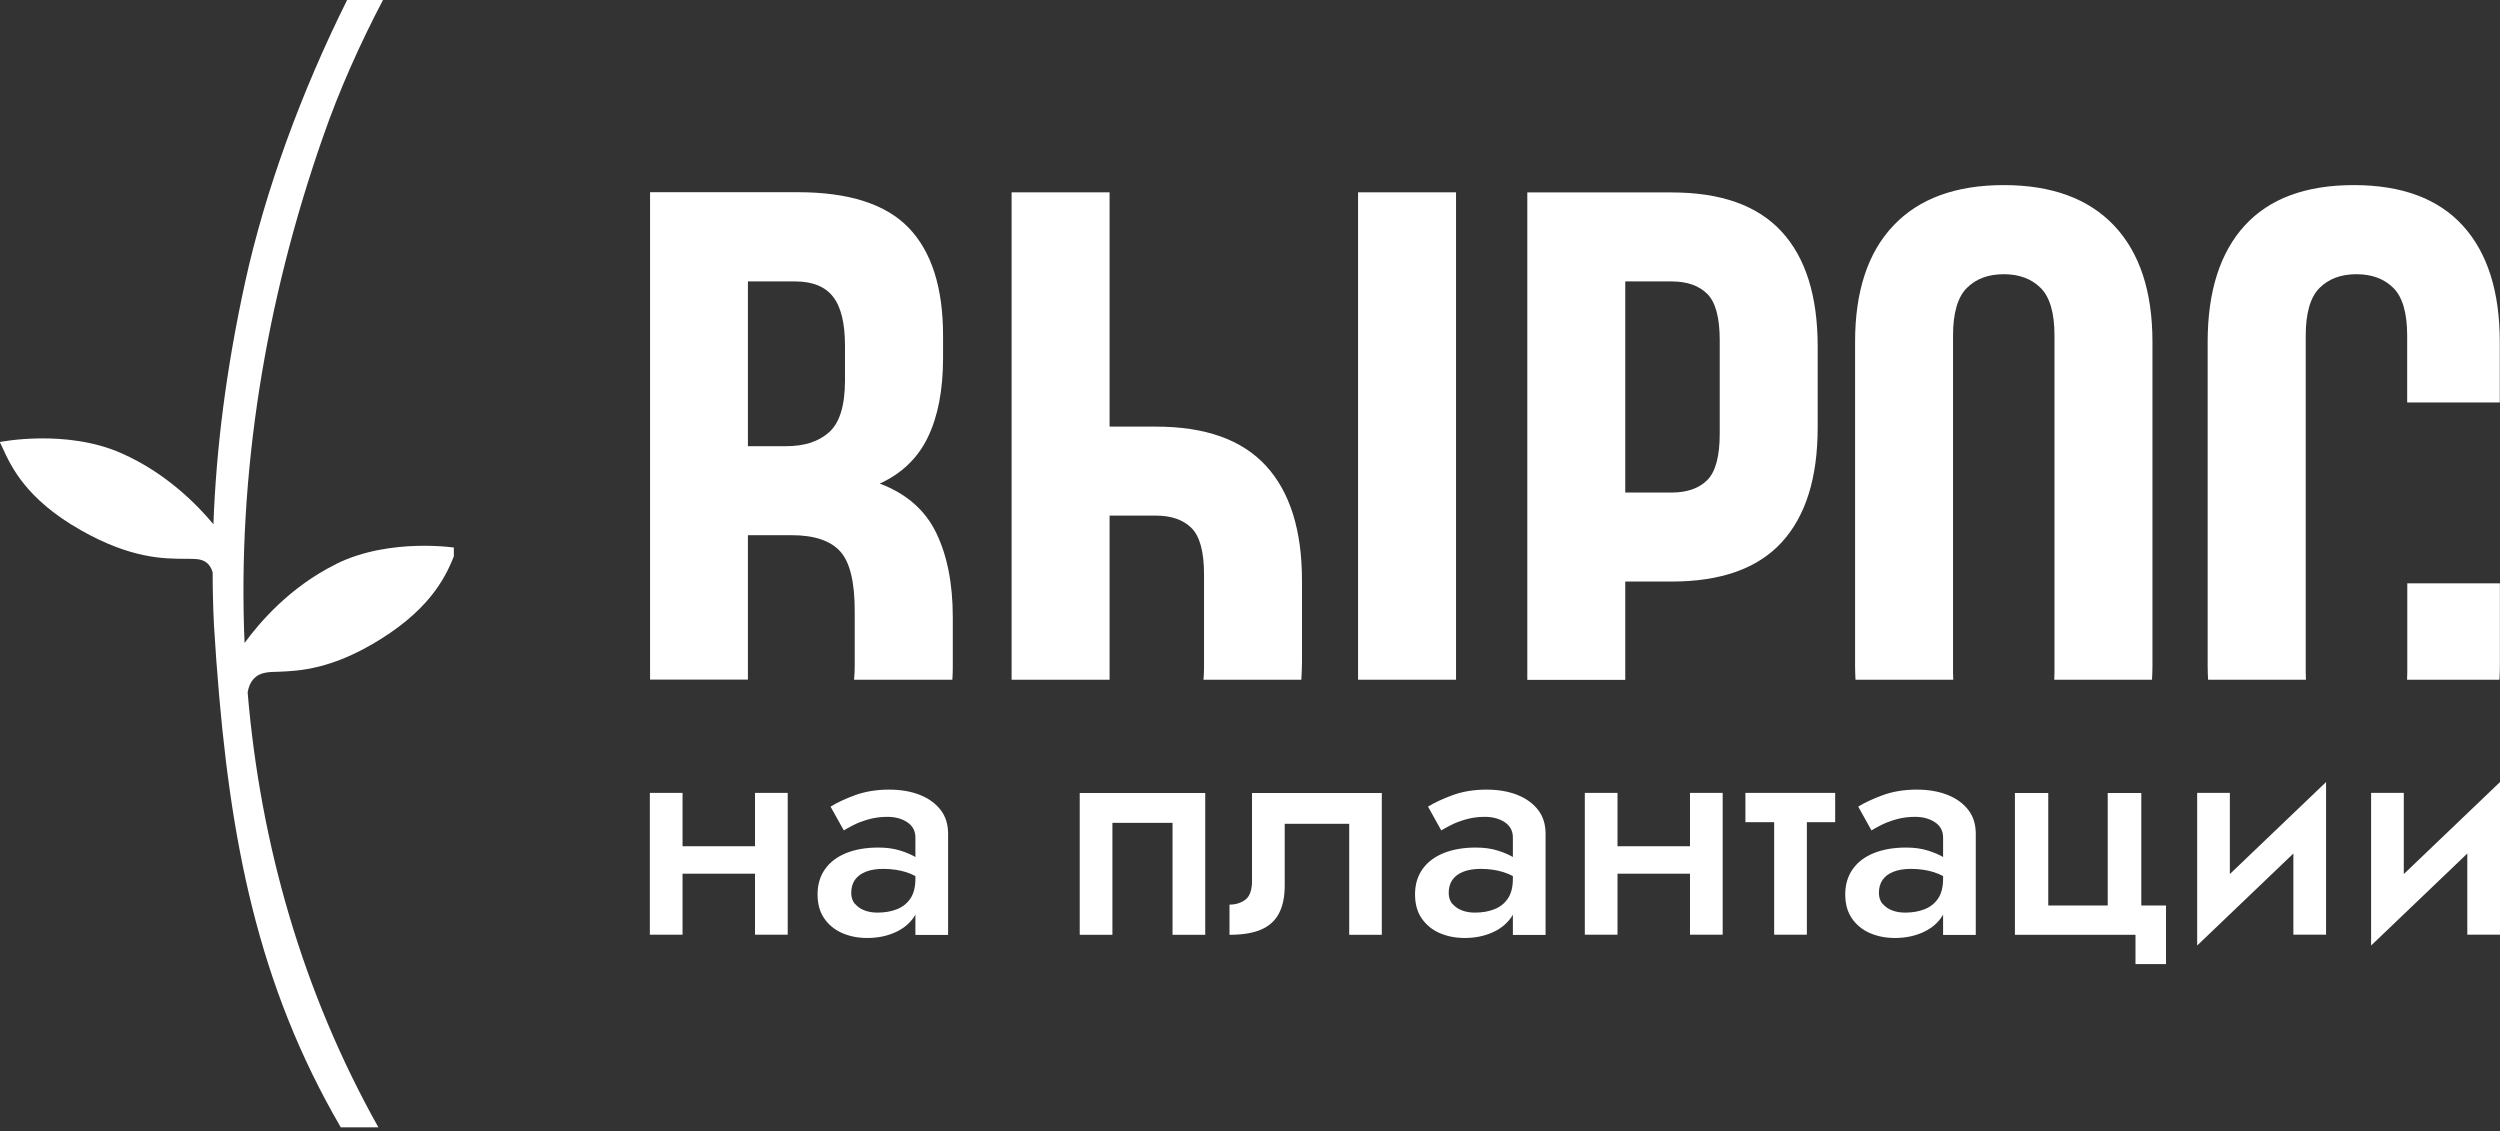
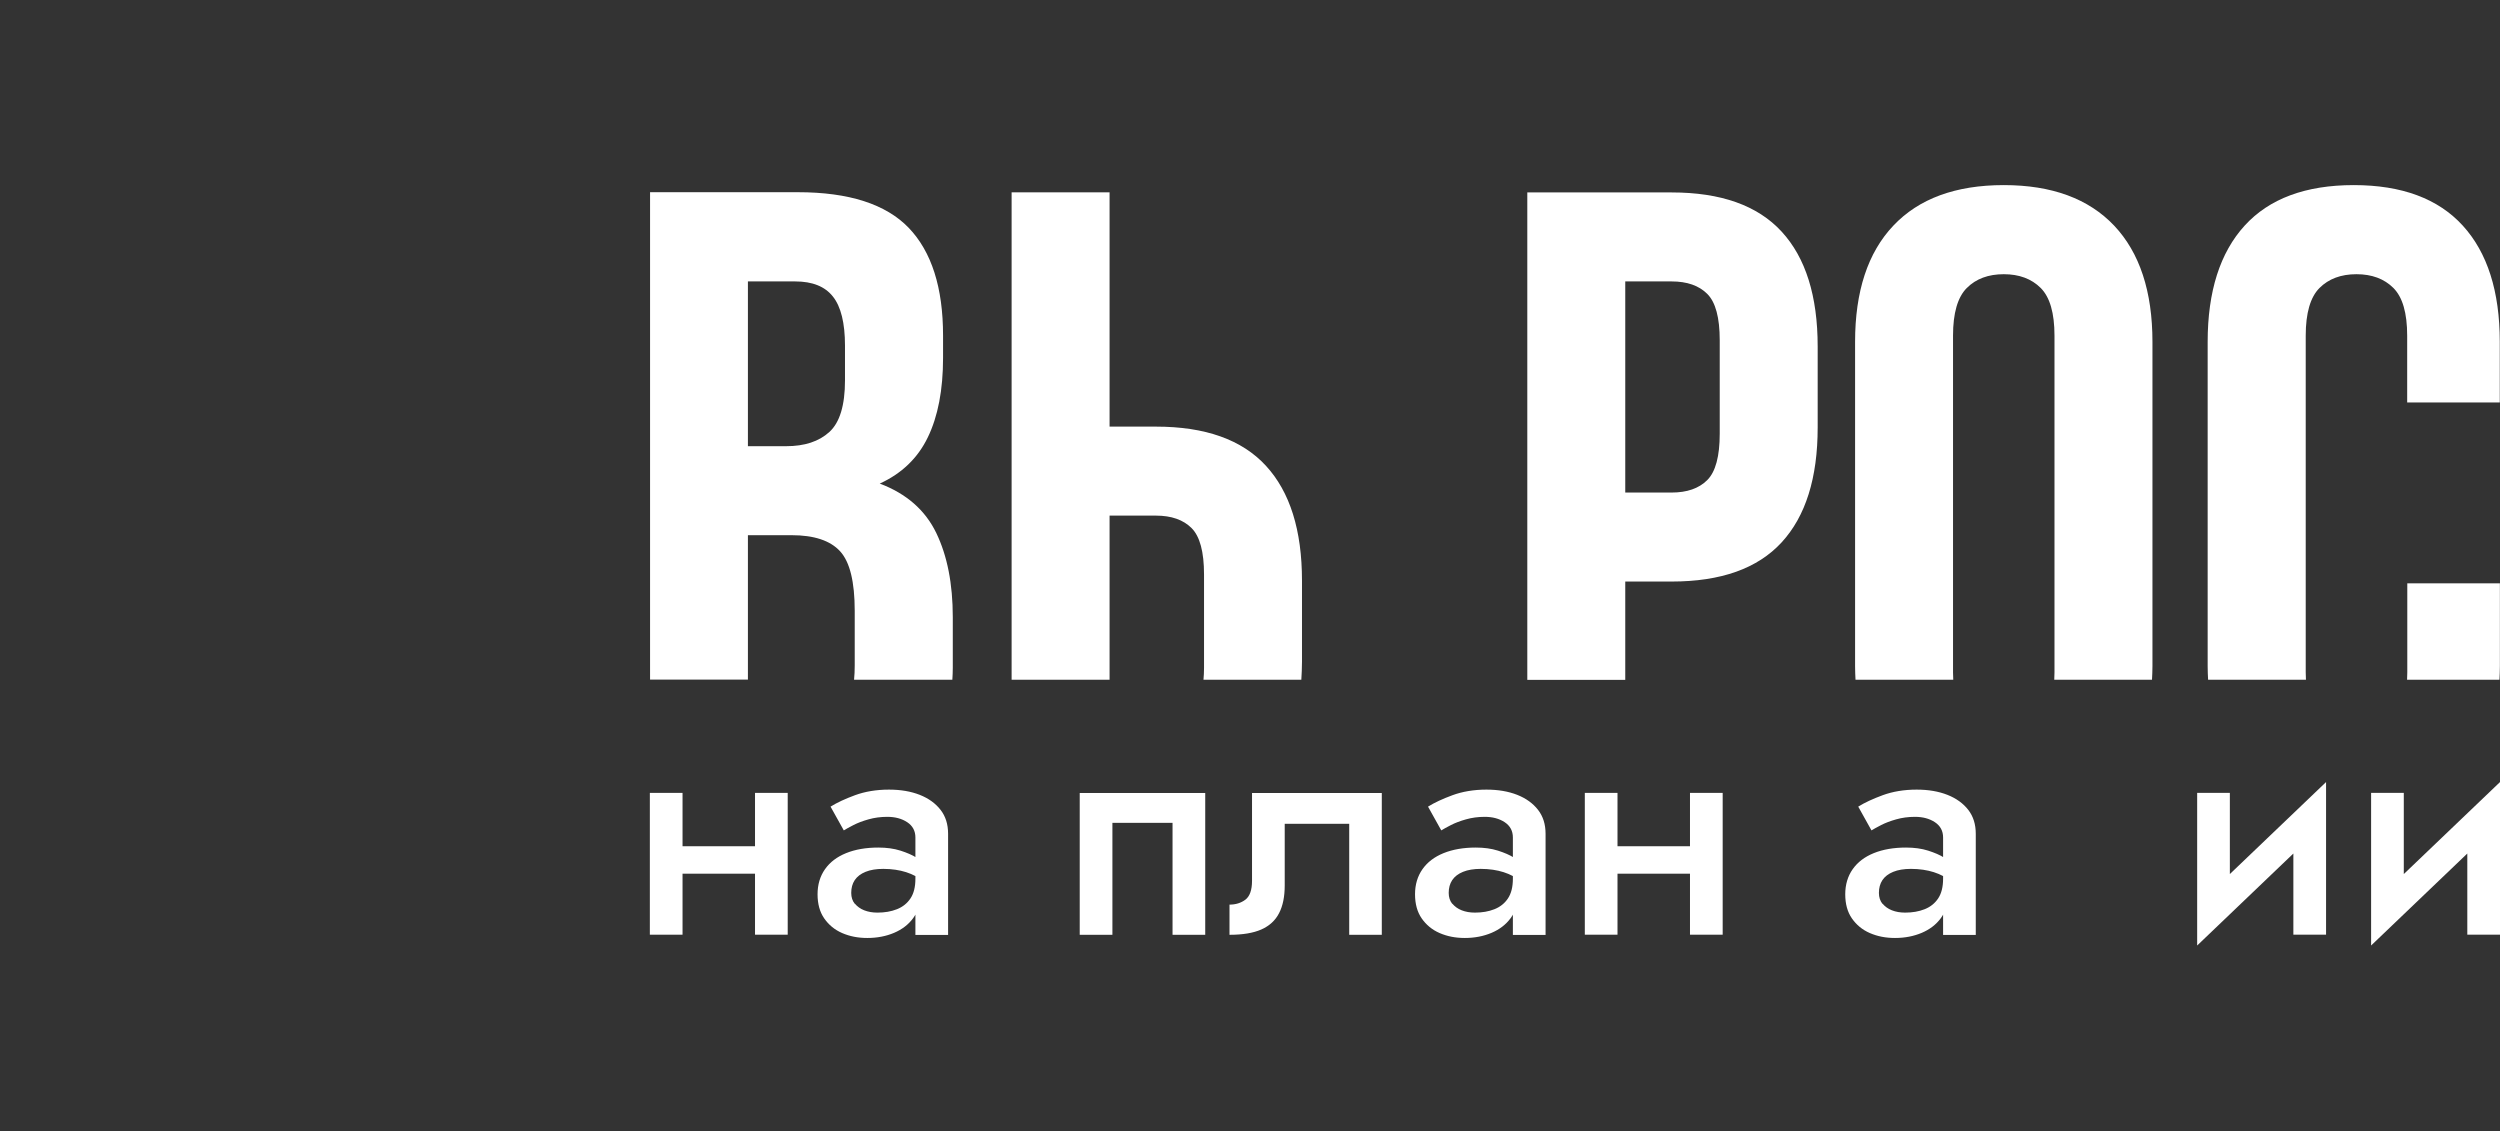
<svg xmlns="http://www.w3.org/2000/svg" width="1560" height="706" viewBox="0 0 1560 706" fill="none">
  <rect x="0" y="0" width="1560" height="706" fill="#333333" stroke="none" />
  <path d="M466.696 424.15V333.957H493.916C507.969 333.957 518.066 337.3 524.206 343.986C530.346 350.672 533.347 363.089 533.347 381.237V415.144C533.347 418.419 533.211 421.353 532.938 424.15H594.268C594.405 421.762 594.541 419.306 594.541 416.782V385.126C594.541 364.385 591.13 346.852 584.24 332.593C577.35 318.334 565.616 308.032 548.97 301.756C562.682 295.479 572.71 285.859 578.987 272.829C585.263 259.866 588.469 243.356 588.469 223.366V209.448C588.469 179.43 581.306 157.052 567.048 142.18C552.79 127.375 529.732 119.938 497.873 119.938H405.638V424.082H466.764L466.696 424.15ZM466.696 175.609H496.167C506.946 175.609 514.791 178.748 519.771 185.092C524.751 191.369 527.276 201.603 527.276 215.657V237.352C527.276 252.907 524.001 263.687 517.52 269.554C511.039 275.489 502.034 278.423 490.573 278.423H466.696V175.609Z" fill="white" />
  <path d="M692.372 424.148V321.744H721.297C730.916 321.744 738.352 324.336 743.537 329.521C748.722 334.706 751.314 344.326 751.314 358.448V416.78C751.314 419.44 751.178 421.828 750.973 424.148H812.03C812.235 420.532 812.44 416.78 812.44 412.891V362.337C812.44 330.817 804.936 306.939 789.927 290.633C774.919 274.328 752.065 266.209 721.297 266.209H692.372V120.005H631.246V424.148H692.372Z" fill="white" />
-   <path d="M908.56 120.005H847.434V424.148H908.56V120.005Z" fill="white" />
  <path d="M1014.16 424.15V362.885H1043.09C1073.86 362.885 1096.71 354.766 1111.72 338.461C1126.73 322.155 1134.23 298.277 1134.23 266.757V216.203C1134.23 184.683 1126.73 160.805 1111.72 144.499C1096.71 128.194 1073.86 120.075 1043.09 120.075H953.039V424.218H1014.16V424.15ZM1014.16 175.61H1043.09C1052.71 175.61 1060.15 178.202 1065.33 183.387C1070.52 188.572 1073.11 198.192 1073.11 212.314V270.646C1073.11 284.7 1070.52 294.388 1065.33 299.573C1060.15 304.758 1052.71 307.35 1043.09 307.35H1014.16V175.61Z" fill="white" />
  <path d="M1218.83 424.147C1218.76 422.646 1218.69 421.213 1218.69 419.576V209.446C1218.69 195.391 1221.56 185.431 1227.29 179.7C1233.02 173.969 1240.73 171.104 1250.35 171.104C1259.96 171.104 1267.67 173.969 1273.4 179.7C1279.13 185.431 1282 195.323 1282 209.446V419.576C1282 421.145 1281.93 422.646 1281.86 424.147H1342.85C1342.99 421.35 1343.13 418.621 1343.13 415.687V213.334C1343.13 181.815 1335.14 157.663 1319.25 140.812C1303.28 123.961 1280.36 115.501 1250.35 115.501C1220.33 115.501 1197.34 123.961 1181.44 140.812C1165.48 157.663 1157.57 181.883 1157.57 213.334V415.687C1157.57 418.621 1157.7 421.35 1157.84 424.147H1218.83Z" fill="white" />
  <path d="M1559.66 424.154C1559.79 421.357 1559.93 418.628 1559.93 415.694V363.98H1502.15V419.583C1502.15 421.152 1502.08 422.653 1502.01 424.154H1559.73H1559.66Z" fill="white" />
  <path d="M1438.91 424.147C1438.84 422.646 1438.77 421.213 1438.77 419.576V209.446C1438.77 195.391 1441.64 185.431 1447.37 179.7C1453.1 173.969 1460.81 171.104 1470.43 171.104C1480.04 171.104 1487.75 173.969 1493.48 179.7C1499.21 185.431 1502.08 195.323 1502.08 209.446V251.13H1559.86V213.334C1559.86 181.815 1552.15 157.663 1536.8 140.812C1521.45 123.961 1498.74 115.501 1468.72 115.501C1438.7 115.501 1415.99 123.961 1400.64 140.812C1385.29 157.663 1377.58 181.883 1377.58 213.334V415.687C1377.58 418.621 1377.71 421.35 1377.85 424.147H1438.91Z" fill="white" />
  <path d="M425.902 494.761V583.247H405.504V494.761H425.902ZM414.577 528.054H482.32V545.178H414.577V528.054ZM491.53 494.761V583.247H471.132V494.761H491.53Z" fill="white" />
  <path d="M533.419 563.876C534.919 565.649 536.83 567.082 539.286 568.037C541.741 568.992 544.47 569.47 547.54 569.47C552.043 569.47 556.068 568.788 559.683 567.355C563.299 565.922 566.096 563.671 568.143 560.601C570.189 557.531 571.213 553.437 571.213 548.32L574.283 558.349C574.283 564.012 572.782 568.856 569.848 572.881C566.915 576.906 562.89 579.976 557.91 582.091C552.93 584.206 547.336 585.298 541.196 585.298C535.397 585.298 530.212 584.274 525.505 582.228C520.798 580.181 517.114 577.111 514.317 573.086C511.52 569.061 510.155 564.012 510.155 558.008C510.155 552.005 511.724 546.751 514.794 542.385C517.864 538.019 522.23 534.676 527.961 532.356C533.691 530.036 540.377 528.877 548.086 528.877C553.203 528.877 557.773 529.491 561.867 530.787C565.892 532.083 569.303 533.516 571.963 535.221C574.692 536.859 576.534 538.36 577.557 539.656V550.64C573.601 547.706 569.507 545.523 565.414 544.227C561.321 542.931 556.545 542.18 551.156 542.18C546.79 542.18 543.106 542.794 540.104 544.022C537.103 545.25 534.851 546.956 533.35 549.207C531.849 551.459 531.167 554.119 531.167 557.19C531.167 559.918 531.918 562.102 533.35 563.944L533.419 563.876ZM518.342 503.292C522.299 500.836 527.415 498.449 533.555 496.197C539.695 493.946 546.79 492.718 554.703 492.718C562.003 492.718 568.416 493.809 573.942 495.993C579.467 498.176 583.765 501.314 586.904 505.339C590.042 509.364 591.611 514.345 591.611 520.28V583.388H571.213V522.6C571.213 518.506 569.507 515.3 566.096 513.049C562.685 510.797 558.524 509.706 553.68 509.706C549.45 509.706 545.562 510.251 541.946 511.275C538.33 512.298 535.261 513.458 532.6 514.822C529.939 516.187 527.961 517.278 526.528 518.165L518.274 503.361L518.342 503.292Z" fill="white" />
  <path d="M752.064 583.314H731.666V513.452H694.145V583.314H673.747V494.827H752.064V583.314Z" fill="white" />
  <path d="M862.309 583.314H841.911V514.066H801.661V552.545C801.661 559.504 800.501 565.234 798.181 569.737C795.862 574.308 792.178 577.719 787.13 579.971C782.081 582.222 775.396 583.314 767.209 583.314V564.484C771.03 564.484 774.372 563.461 777.101 561.414C779.83 559.367 781.263 555.41 781.263 549.679V494.827H862.241V583.314H862.309Z" fill="white" />
  <path d="M906.242 563.876C907.743 565.649 909.653 567.082 912.109 568.037C914.565 568.992 917.294 569.47 920.364 569.47C924.867 569.47 928.892 568.788 932.507 567.355C936.123 565.922 938.92 563.671 940.967 560.601C943.013 557.531 944.037 553.437 944.037 548.32L947.107 558.349C947.107 564.012 945.606 568.856 942.672 572.881C939.739 576.906 935.714 579.976 930.734 582.091C925.754 584.206 920.159 585.298 914.02 585.298C908.221 585.298 903.036 584.274 898.329 582.228C893.622 580.181 889.938 577.111 887.141 573.086C884.344 569.061 882.979 564.012 882.979 558.008C882.979 552.005 884.548 546.751 887.618 542.385C890.688 538.019 895.054 534.676 900.785 532.356C906.515 530.036 913.201 528.877 920.91 528.877C926.026 528.877 930.597 529.491 934.69 530.787C938.715 532.083 942.126 533.516 944.787 535.221C947.516 536.859 949.358 538.36 950.381 539.656V550.64C946.424 547.706 942.331 545.523 938.238 544.227C934.145 542.931 929.369 542.18 923.98 542.18C919.614 542.18 915.93 542.794 912.928 544.022C909.926 545.25 907.675 546.956 906.174 549.207C904.673 551.459 903.991 554.119 903.991 557.19C903.991 559.918 904.742 562.102 906.174 563.944L906.242 563.876ZM891.166 503.292C895.122 500.836 900.239 498.449 906.379 496.197C912.519 493.946 919.614 492.718 927.527 492.718C934.827 492.718 941.24 493.809 946.765 495.993C952.291 498.176 956.589 501.314 959.727 505.339C962.866 509.364 964.435 514.345 964.435 520.28V583.388H944.037V522.6C944.037 518.506 942.331 515.3 938.92 513.049C935.509 510.797 931.348 509.706 926.504 509.706C922.274 509.706 918.386 510.251 914.77 511.275C911.154 512.298 908.084 513.458 905.424 514.822C902.763 516.187 900.785 517.278 899.352 518.165L891.098 503.361L891.166 503.292Z" fill="white" />
  <path d="M1009.32 494.761V583.247H988.925V494.761H1009.32ZM997.998 528.054H1065.74V545.178H997.998V528.054ZM1074.95 494.761V583.247H1054.55V494.761H1074.95Z" fill="white" />
-   <path d="M1145.15 494.761V513.045H1089.14V494.761H1145.15ZM1127.48 498.581V583.247H1107.08V498.581H1127.48Z" fill="white" />
  <path d="M1174.69 563.876C1176.19 565.649 1178.1 567.082 1180.56 568.037C1183.01 568.992 1185.74 569.47 1188.81 569.47C1193.32 569.47 1197.34 568.788 1200.96 567.355C1204.57 565.922 1207.37 563.671 1209.42 560.601C1211.46 557.531 1212.49 553.437 1212.49 548.32L1215.56 558.349C1215.56 564.012 1214.05 568.856 1211.12 572.881C1208.19 576.906 1204.16 579.976 1199.18 582.091C1194.2 584.206 1188.61 585.298 1182.47 585.298C1176.67 585.298 1171.48 584.274 1166.78 582.228C1162.07 580.181 1158.39 577.111 1155.59 573.086C1152.79 569.061 1151.43 564.012 1151.43 558.008C1151.43 552.005 1153 546.751 1156.07 542.385C1159.14 538.019 1163.5 534.676 1169.23 532.356C1174.96 530.036 1181.65 528.877 1189.36 528.877C1194.48 528.877 1199.05 529.491 1203.14 530.787C1207.16 532.083 1210.58 533.516 1213.24 535.221C1215.96 536.859 1217.81 538.36 1218.83 539.656V550.64C1214.87 547.706 1210.78 545.523 1206.69 544.227C1202.59 542.931 1197.82 542.18 1192.43 542.18C1188.06 542.18 1184.38 542.794 1181.38 544.022C1178.38 545.25 1176.12 546.956 1174.62 549.207C1173.12 551.459 1172.44 554.119 1172.44 557.19C1172.44 559.918 1173.19 562.102 1174.62 563.944L1174.69 563.876ZM1159.61 503.292C1163.57 500.836 1168.69 498.449 1174.83 496.197C1180.97 493.946 1188.06 492.718 1195.98 492.718C1203.28 492.718 1209.69 493.809 1215.21 495.993C1220.74 498.176 1225.04 501.314 1228.18 505.339C1231.31 509.364 1232.88 514.345 1232.88 520.28V583.388H1212.49V522.6C1212.49 518.506 1210.78 515.3 1207.37 513.049C1203.96 510.797 1199.8 509.706 1194.95 509.706C1190.72 509.706 1186.83 510.251 1183.22 511.275C1179.6 512.298 1176.53 513.458 1173.87 514.822C1171.21 516.187 1169.23 517.278 1167.8 518.165L1159.55 503.361L1159.61 503.292Z" fill="white" />
-   <path d="M1351.59 565.03V601.598H1332.55V583.314H1257.31V494.827H1278.11V565.03H1315.22V494.827H1336.17V565.03H1351.59Z" fill="white" />
  <path d="M1371.03 590.001L1371.98 564.007L1451.46 488.006L1450.51 513.999L1371.03 590.001ZM1391.43 566.532L1371.03 590.001V494.76H1391.43V566.532ZM1451.46 583.247H1431.06V511.475L1451.46 488.006V583.247Z" fill="white" />
  <path d="M1479.57 590.001L1480.52 564.007L1560 488.006L1559.05 513.999L1479.57 590.001ZM1499.97 566.532L1479.57 590.001V494.76H1499.97V566.532ZM1560 583.247H1539.6V511.475L1560 488.006V583.247Z" fill="white" />
  <g clip-path="url(#clip0_5584_789)">
-     <path fill-rule="evenodd" clip-rule="evenodd" d="M209.918 351.9C180.856 366.159 161.754 388.673 152.612 401.226C148.11 296.093 165.506 188.571 201.322 86.099C211.691 56.148 224.517 27.631 238.98 0H216.603C187.951 57.513 165.438 119.119 152.953 176.086C141.288 229.574 134.943 278.832 133.169 327.135C122.8 314.65 103.493 295.069 75.864 282.857C41.072 267.438 -0.134 275.83 -0.134 275.83C0.412 276.853 0.958 278.081 1.572 279.378C6.893 291.044 16.171 311.375 50.281 330.75C81.663 348.625 102.265 348.625 115.023 348.693C118.161 348.693 120.821 348.693 123.005 348.898C127.78 349.444 131.055 351.695 132.692 357.085C132.692 368.069 132.965 378.985 133.511 389.969C133.92 396.587 134.329 403.136 134.807 409.549C134.807 410.163 134.943 411.391 135.011 412.551C135.011 412.551 135.011 412.619 135.011 412.688C135.011 413.233 135.08 413.711 135.148 414.189C143.334 524.78 160.867 614.426 212.646 703.459H236.114C188.837 619.134 162.504 526.826 154.522 432.063C155.682 424.968 159.571 420.738 165.847 419.715C168.03 419.305 170.691 419.237 173.829 419.169C186.586 418.623 207.121 417.873 237.615 398.77C270.77 378.03 279.093 357.426 283.869 345.555C284.414 344.191 284.892 342.963 285.37 341.939C285.37 341.939 243.755 335.117 209.781 351.9H209.918Z" fill="white" />
-   </g>
+     </g>
  <defs>
    <clipPath id="clip0_5584_789">
-       <rect width="283.2" height="705.6" fill="white" />
-     </clipPath>
+       </clipPath>
  </defs>
</svg>